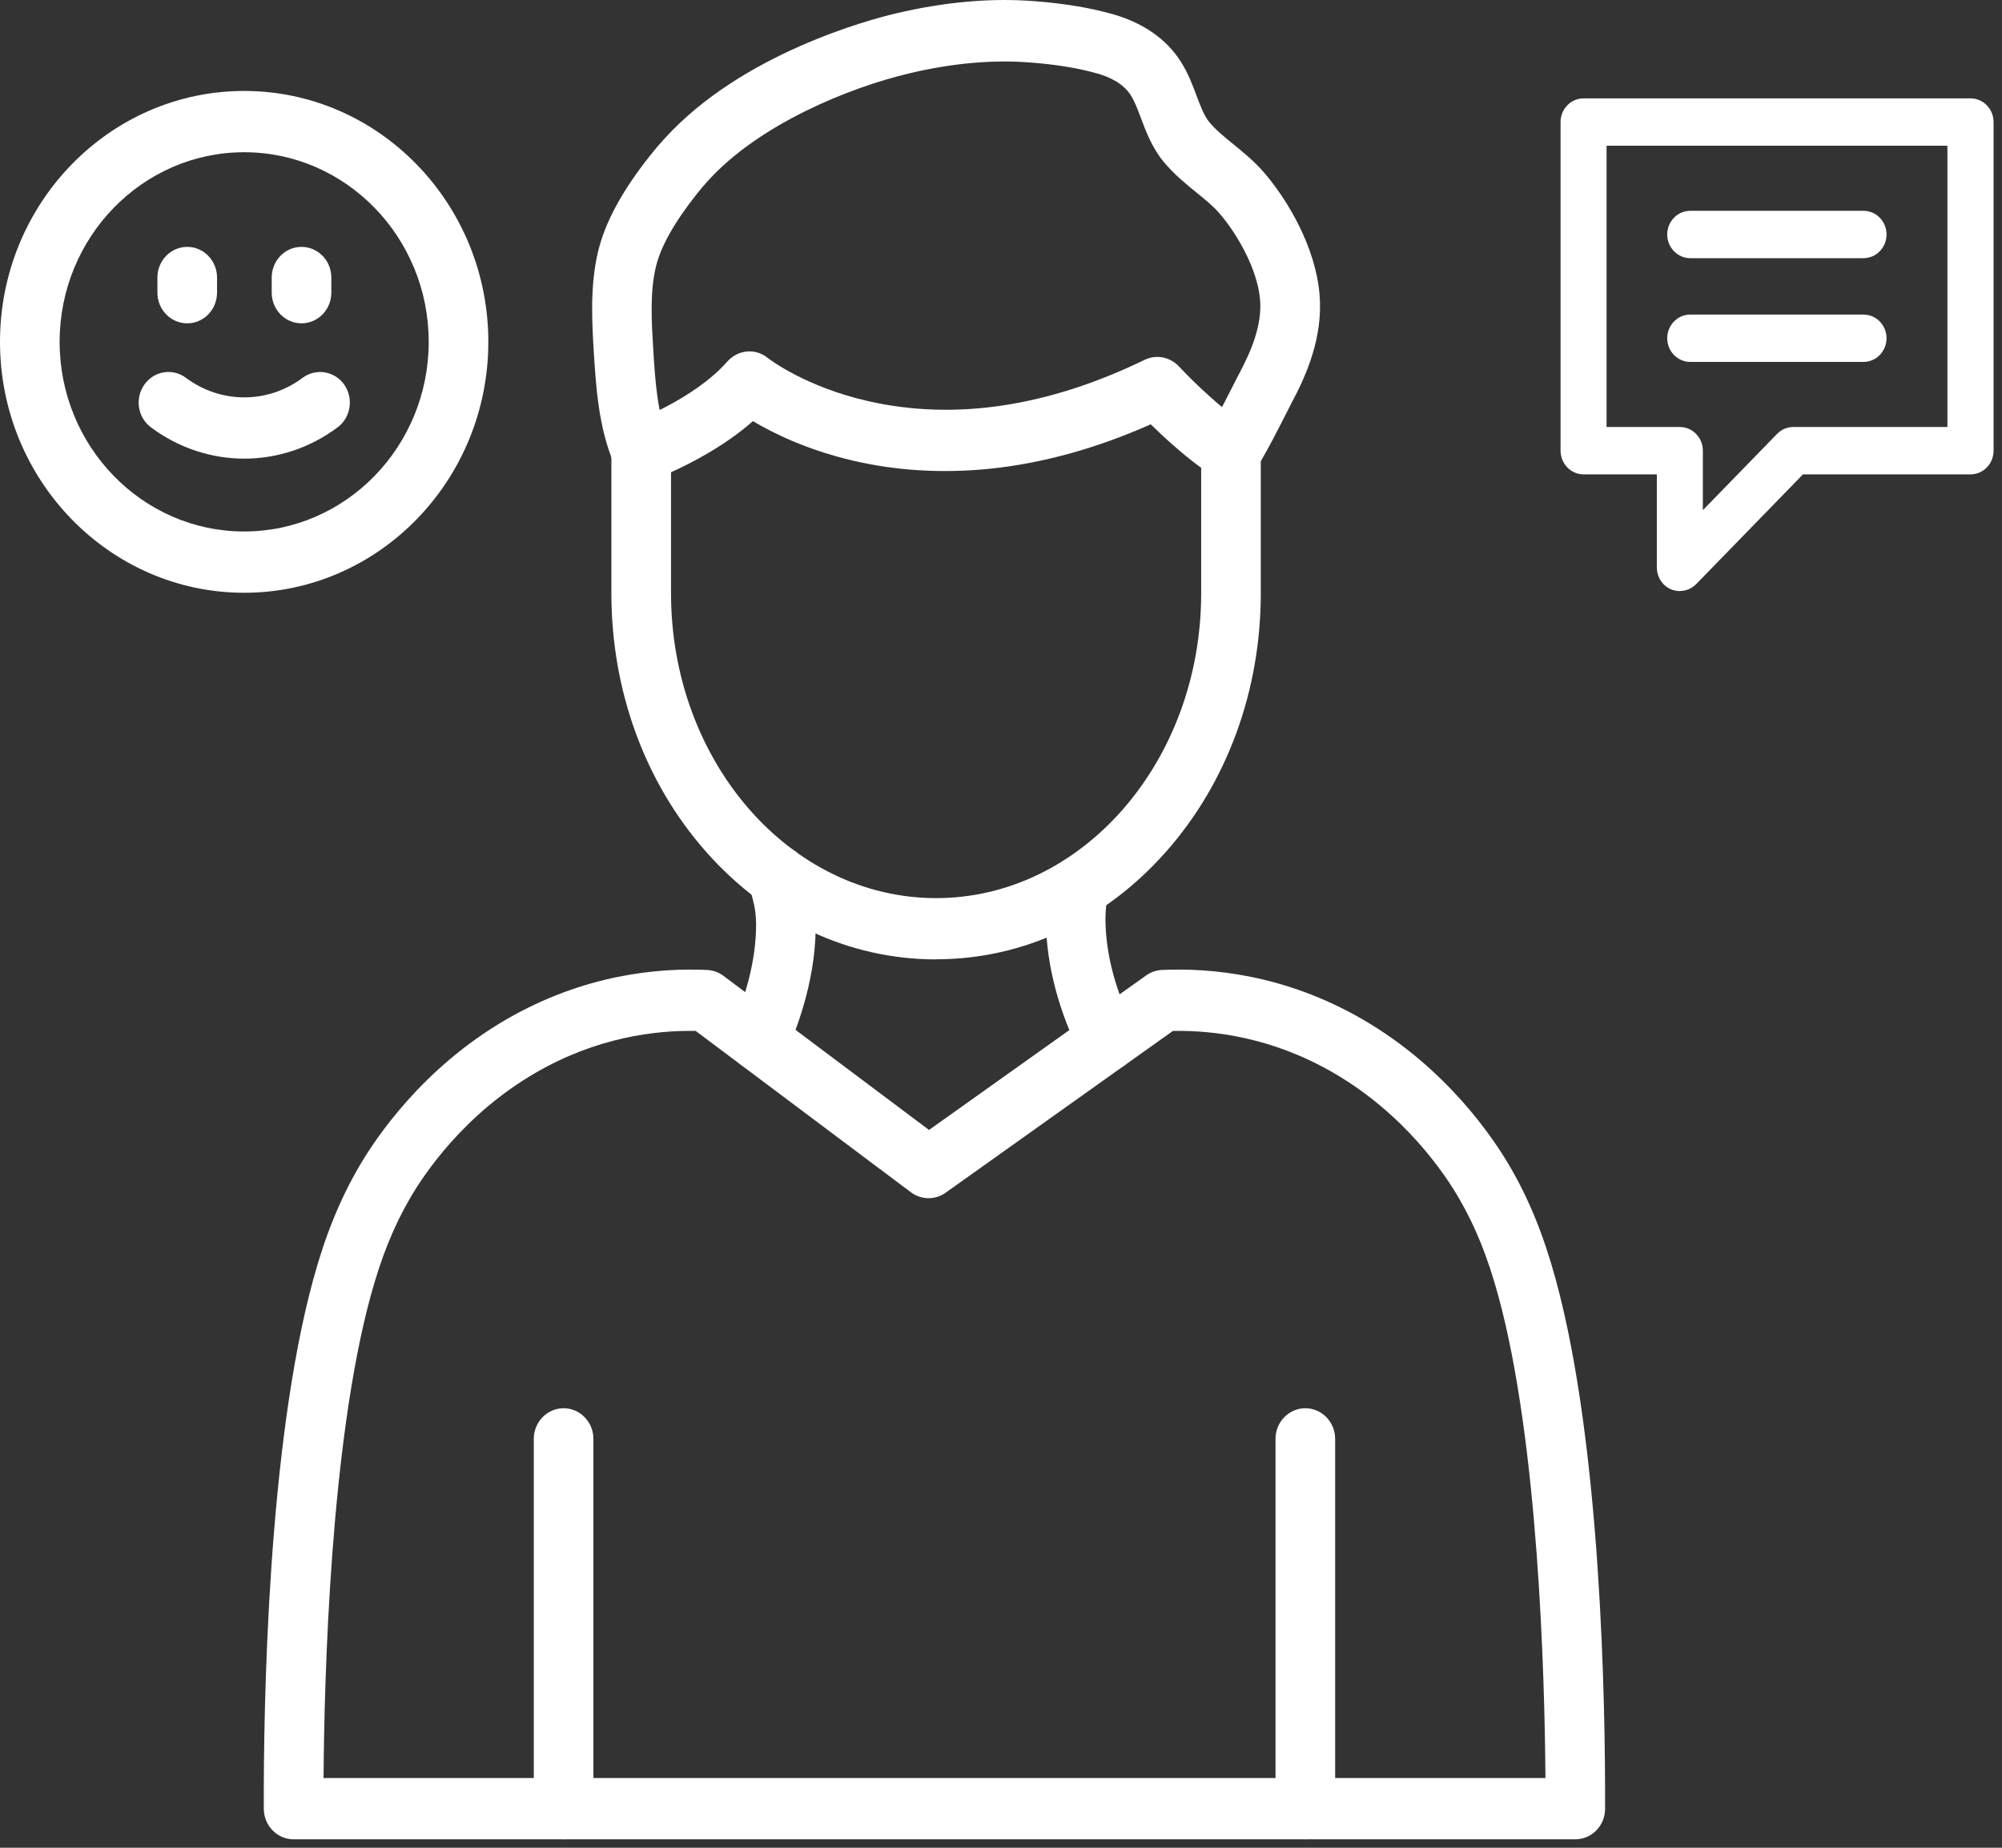
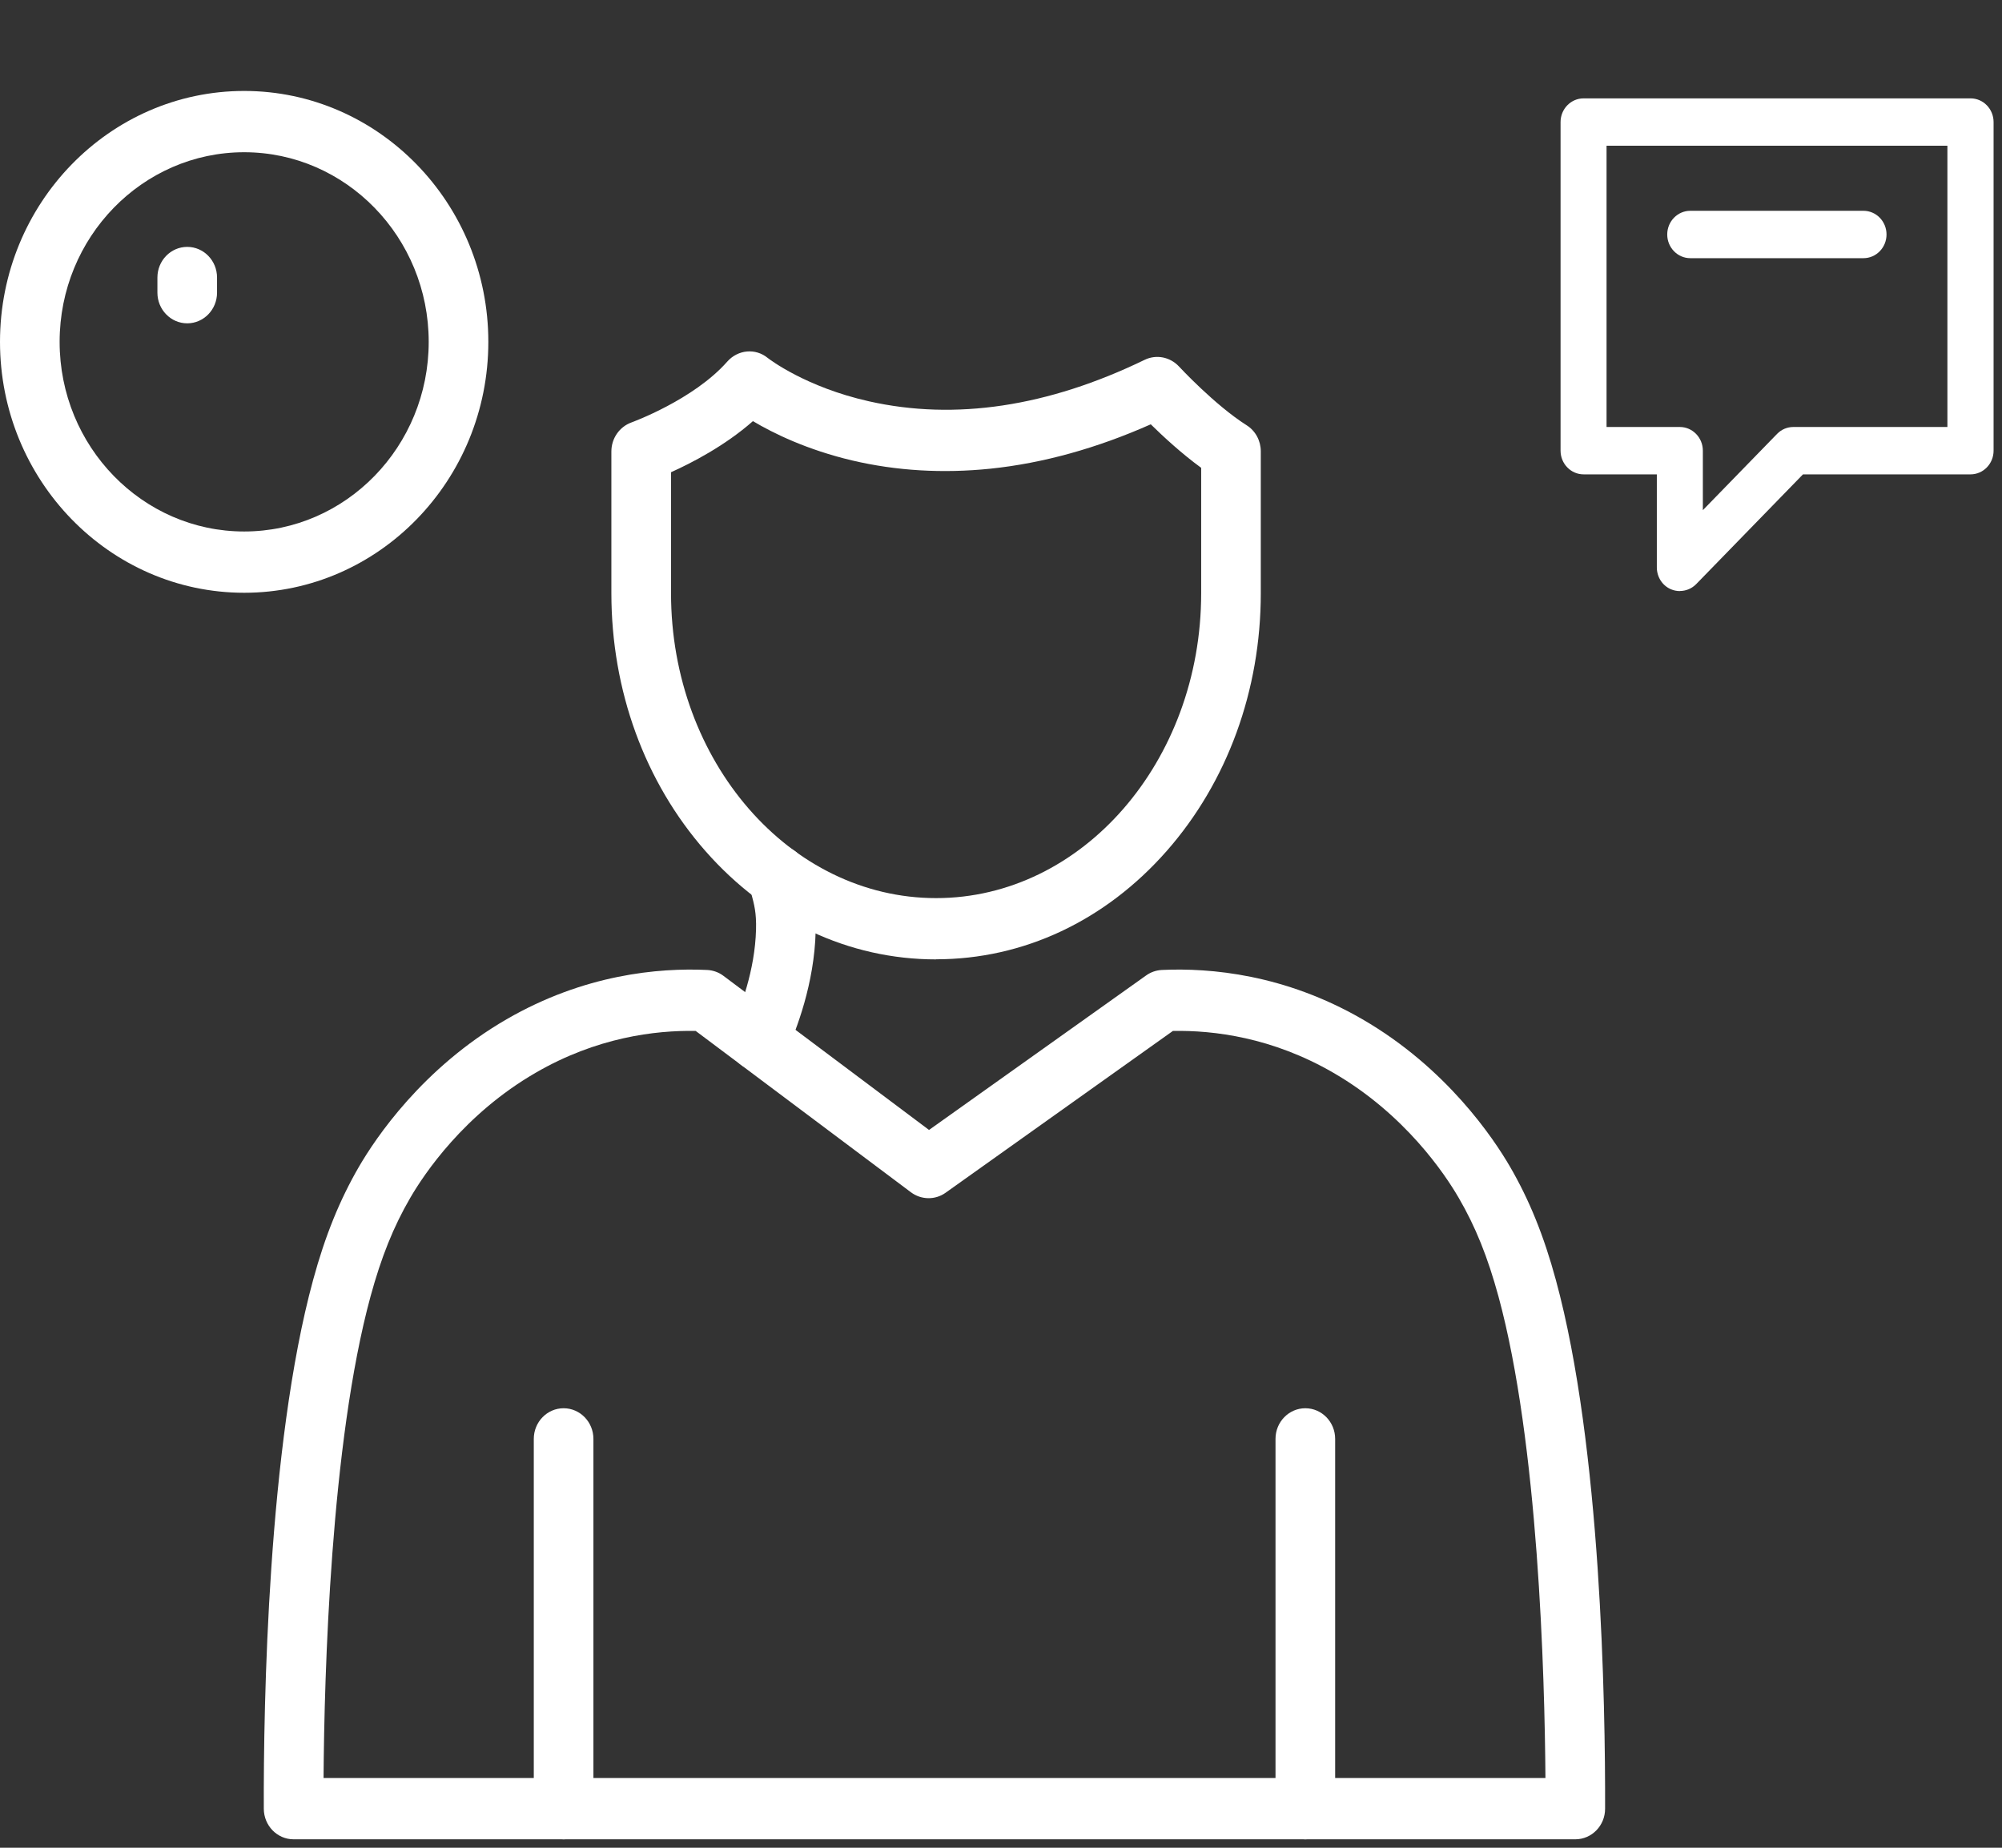
<svg xmlns="http://www.w3.org/2000/svg" width="78" height="72" viewBox="0 0 78 72" fill="none">
  <rect x="0" y="0" width="78" height="72" fill="#333333" stroke="none" />
  <path fill-rule="evenodd" clip-rule="evenodd" d="M65.447 23.032C65.332 23.032 65.214 23.009 65.105 22.963C64.769 22.822 64.552 22.484 64.552 22.109V18.484H61.699C61.203 18.484 60.801 18.07 60.801 17.561V4.756C60.801 4.247 61.203 3.833 61.699 3.833H76.774C77.27 3.833 77.672 4.247 77.672 4.756V17.561C77.672 18.07 77.27 18.484 76.774 18.484H70.246L66.086 22.76C65.913 22.937 65.683 23.029 65.45 23.029L65.447 23.032ZM62.593 16.638H65.447C65.942 16.638 66.345 17.052 66.345 17.561V19.879L69.237 16.907C69.406 16.733 69.633 16.638 69.872 16.638H75.873V5.679H62.593V16.638Z" fill="white" />
  <path fill-rule="evenodd" clip-rule="evenodd" d="M72.603 10.06H65.855C65.36 10.06 64.957 9.646 64.957 9.137C64.957 8.628 65.36 8.214 65.855 8.214H72.603C73.099 8.214 73.501 8.628 73.501 9.137C73.501 9.646 73.099 10.06 72.603 10.06Z" fill="white" />
-   <path fill-rule="evenodd" clip-rule="evenodd" d="M72.603 14.103H65.855C65.36 14.103 64.957 13.689 64.957 13.18C64.957 12.671 65.36 12.257 65.855 12.257H72.603C73.099 12.257 73.501 12.671 73.501 13.18C73.501 13.689 73.099 14.103 72.603 14.103Z" fill="white" />
  <path fill-rule="evenodd" clip-rule="evenodd" d="M61.374 71.671H11.44C10.799 71.671 10.282 71.139 10.278 70.481C10.265 66.444 10.431 56.357 12.2 49.872C12.668 48.151 13.238 46.749 13.991 45.453C14.627 44.361 16.455 41.616 19.737 39.717C22.764 37.966 25.658 37.707 27.555 37.796C27.783 37.809 28.002 37.885 28.188 38.026L36.196 44.03L44.655 38.009C44.833 37.881 45.043 37.809 45.263 37.796C47.16 37.707 50.054 37.966 53.081 39.717C56.363 41.616 58.191 44.361 58.827 45.453C59.58 46.749 60.15 48.151 60.617 49.872C62.387 56.357 62.548 66.444 62.536 70.481C62.536 71.139 62.015 71.671 61.374 71.671ZM36.345 69.283H60.212C60.183 65.254 59.935 56.221 58.381 50.514C57.963 48.984 57.488 47.799 56.834 46.677C56.297 45.751 54.738 43.414 51.944 41.799C49.566 40.422 47.288 40.142 45.697 40.172L36.841 46.477C36.436 46.766 35.894 46.758 35.493 46.46L27.105 40.172C25.517 40.142 23.243 40.426 20.874 41.799C18.079 43.414 16.521 45.751 15.983 46.677C15.33 47.799 14.855 48.984 14.437 50.514C12.883 56.221 12.634 65.25 12.606 69.283H36.345Z" fill="white" />
  <path fill-rule="evenodd" clip-rule="evenodd" d="M21.959 71.671C21.318 71.671 20.797 71.135 20.797 70.477V56.068C20.797 55.409 21.318 54.874 21.959 54.874C22.599 54.874 23.12 55.409 23.12 56.068V70.477C23.12 71.135 22.599 71.671 21.959 71.671Z" fill="white" />
  <path fill-rule="evenodd" clip-rule="evenodd" d="M50.857 71.671C50.216 71.671 49.695 71.135 49.695 70.477V56.068C49.695 55.409 50.216 54.874 50.857 54.874C51.498 54.874 52.019 55.409 52.019 56.068V70.477C52.019 71.135 51.498 71.671 50.857 71.671Z" fill="white" />
  <path fill-rule="evenodd" clip-rule="evenodd" d="M36.471 37.384C33.069 37.384 29.877 35.884 27.483 33.161C25.119 30.471 23.82 26.906 23.82 23.116V17.592C23.82 17.082 24.134 16.631 24.602 16.461C24.622 16.453 27.02 15.582 28.335 14.09C28.748 13.623 29.435 13.555 29.914 13.95C29.98 14.001 31.394 15.085 33.854 15.637C37.211 16.393 40.825 15.85 44.595 14.022C45.05 13.801 45.587 13.908 45.935 14.281C45.947 14.294 47.32 15.777 48.572 16.572C48.916 16.788 49.122 17.175 49.122 17.587V23.111C49.122 26.902 47.82 30.467 45.459 33.156C43.066 35.88 39.874 37.38 36.471 37.38V37.384ZM26.144 18.399V23.116C26.144 29.668 30.778 34.996 36.471 34.996C42.164 34.996 46.799 29.668 46.799 23.116V18.229C46.034 17.672 45.315 17.005 44.835 16.534C42.731 17.468 40.635 18.05 38.588 18.263C36.74 18.454 34.929 18.348 33.209 17.944C31.444 17.528 30.125 16.882 29.335 16.41C28.244 17.371 26.95 18.038 26.14 18.403L26.144 18.399Z" fill="white" />
-   <path fill-rule="evenodd" clip-rule="evenodd" d="M24.982 18.786C24.532 18.786 24.106 18.518 23.916 18.063C23.316 16.631 23.221 15.076 23.134 13.704C23.068 12.582 22.981 11.184 23.291 9.845C23.56 8.681 24.234 7.436 25.35 6.034C25.524 5.813 25.706 5.6 25.896 5.396C28.922 2.065 33.933 0.752 34.904 0.523C36.81 0.072 38.634 -0.089 40.321 0.047C41.511 0.14 42.516 0.31 43.396 0.565C44.558 0.901 45.464 1.538 46.013 2.414C46.295 2.86 46.468 3.323 46.621 3.735C46.778 4.151 46.915 4.513 47.113 4.755C47.365 5.061 47.7 5.333 48.056 5.622C48.436 5.932 48.87 6.285 49.255 6.731C50.189 7.818 51.248 9.629 51.409 11.451C51.557 13.13 50.904 14.609 50.317 15.709C50.301 15.739 50.264 15.82 50.206 15.926C49.156 18.004 48.953 18.276 48.738 18.475C48.263 18.922 47.531 18.888 47.097 18.399C46.687 17.94 46.696 17.239 47.097 16.788C47.196 16.644 47.46 16.177 48.143 14.825C48.221 14.672 48.254 14.6 48.279 14.562C48.705 13.759 49.184 12.705 49.093 11.668C48.99 10.5 48.225 9.144 47.514 8.316C47.266 8.027 46.948 7.772 46.613 7.5C46.204 7.168 45.741 6.79 45.335 6.302C44.881 5.749 44.653 5.137 44.451 4.598C44.327 4.266 44.207 3.952 44.058 3.714C43.756 3.234 43.19 2.987 42.764 2.868C42.032 2.656 41.172 2.515 40.139 2.435C38.683 2.32 37.096 2.46 35.421 2.86C33.052 3.421 29.579 4.848 27.591 7.037C27.438 7.202 27.289 7.381 27.148 7.559C26.272 8.66 25.735 9.62 25.549 10.415C25.317 11.405 25.387 12.556 25.449 13.568C25.524 14.804 25.602 16.083 26.041 17.128C26.297 17.732 26.024 18.437 25.437 18.696C25.288 18.764 25.131 18.794 24.978 18.794L24.982 18.786Z" fill="white" />
  <path fill-rule="evenodd" clip-rule="evenodd" d="M29.563 41.731C29.398 41.731 29.233 41.693 29.071 41.616C28.488 41.336 28.24 40.626 28.513 40.027C28.848 39.292 29.414 37.822 29.456 36.22C29.472 35.561 29.39 35.264 29.257 34.767C29.228 34.66 29.199 34.55 29.171 34.435C29.009 33.798 29.381 33.144 30.002 32.978C30.622 32.812 31.258 33.194 31.42 33.832C31.444 33.934 31.473 34.032 31.498 34.129C31.651 34.69 31.804 35.268 31.779 36.284C31.73 38.319 31.031 40.138 30.617 41.043C30.419 41.476 30.002 41.731 29.563 41.731Z" fill="white" />
-   <path fill-rule="evenodd" clip-rule="evenodd" d="M43.13 41.744C42.708 41.744 42.303 41.506 42.096 41.094C41.257 39.415 40.794 37.669 40.753 36.037C40.732 35.23 40.827 34.711 40.931 34.278C41.05 33.747 41.509 33.352 42.063 33.352C42.704 33.352 43.225 33.887 43.225 34.546C43.225 34.643 43.213 34.745 43.188 34.839C43.105 35.166 43.06 35.472 43.072 35.978C43.114 37.588 43.684 39.054 44.16 40.006C44.453 40.592 44.226 41.31 43.655 41.612C43.486 41.701 43.304 41.744 43.126 41.744H43.13Z" fill="white" />
  <path fill-rule="evenodd" clip-rule="evenodd" d="M7.295 12.599C6.654 12.599 6.133 12.063 6.133 11.405V10.814C6.133 10.155 6.654 9.62 7.295 9.62C7.935 9.62 8.456 10.155 8.456 10.814V11.405C8.456 12.063 7.935 12.599 7.295 12.599Z" fill="white" />
-   <path fill-rule="evenodd" clip-rule="evenodd" d="M11.748 12.599C11.107 12.599 10.586 12.063 10.586 11.405V10.814C10.586 10.155 11.107 9.62 11.748 9.62C12.389 9.62 12.909 10.155 12.909 10.814V11.405C12.909 12.063 12.389 12.599 11.748 12.599Z" fill="white" />
-   <path fill-rule="evenodd" clip-rule="evenodd" d="M9.519 17.872C8.246 17.872 6.968 17.464 5.881 16.652C5.36 16.265 5.248 15.518 5.625 14.986C6.001 14.451 6.729 14.336 7.245 14.723C8.606 15.738 10.433 15.738 11.789 14.723C12.31 14.336 13.033 14.455 13.41 14.986C13.786 15.522 13.67 16.265 13.153 16.652C12.066 17.464 10.788 17.872 9.515 17.872H9.519Z" fill="white" />
  <path fill-rule="evenodd" clip-rule="evenodd" d="M9.513 23.098C4.267 23.098 0 18.713 0 13.321C0 7.929 4.267 3.544 9.513 3.544C14.759 3.544 19.026 7.929 19.026 13.321C19.026 18.713 14.759 23.098 9.513 23.098ZM9.513 5.932C5.548 5.932 2.323 9.246 2.323 13.321C2.323 17.396 5.548 20.71 9.513 20.71C13.478 20.71 16.703 17.396 16.703 13.321C16.703 9.246 13.478 5.932 9.513 5.932Z" fill="white" />
</svg>